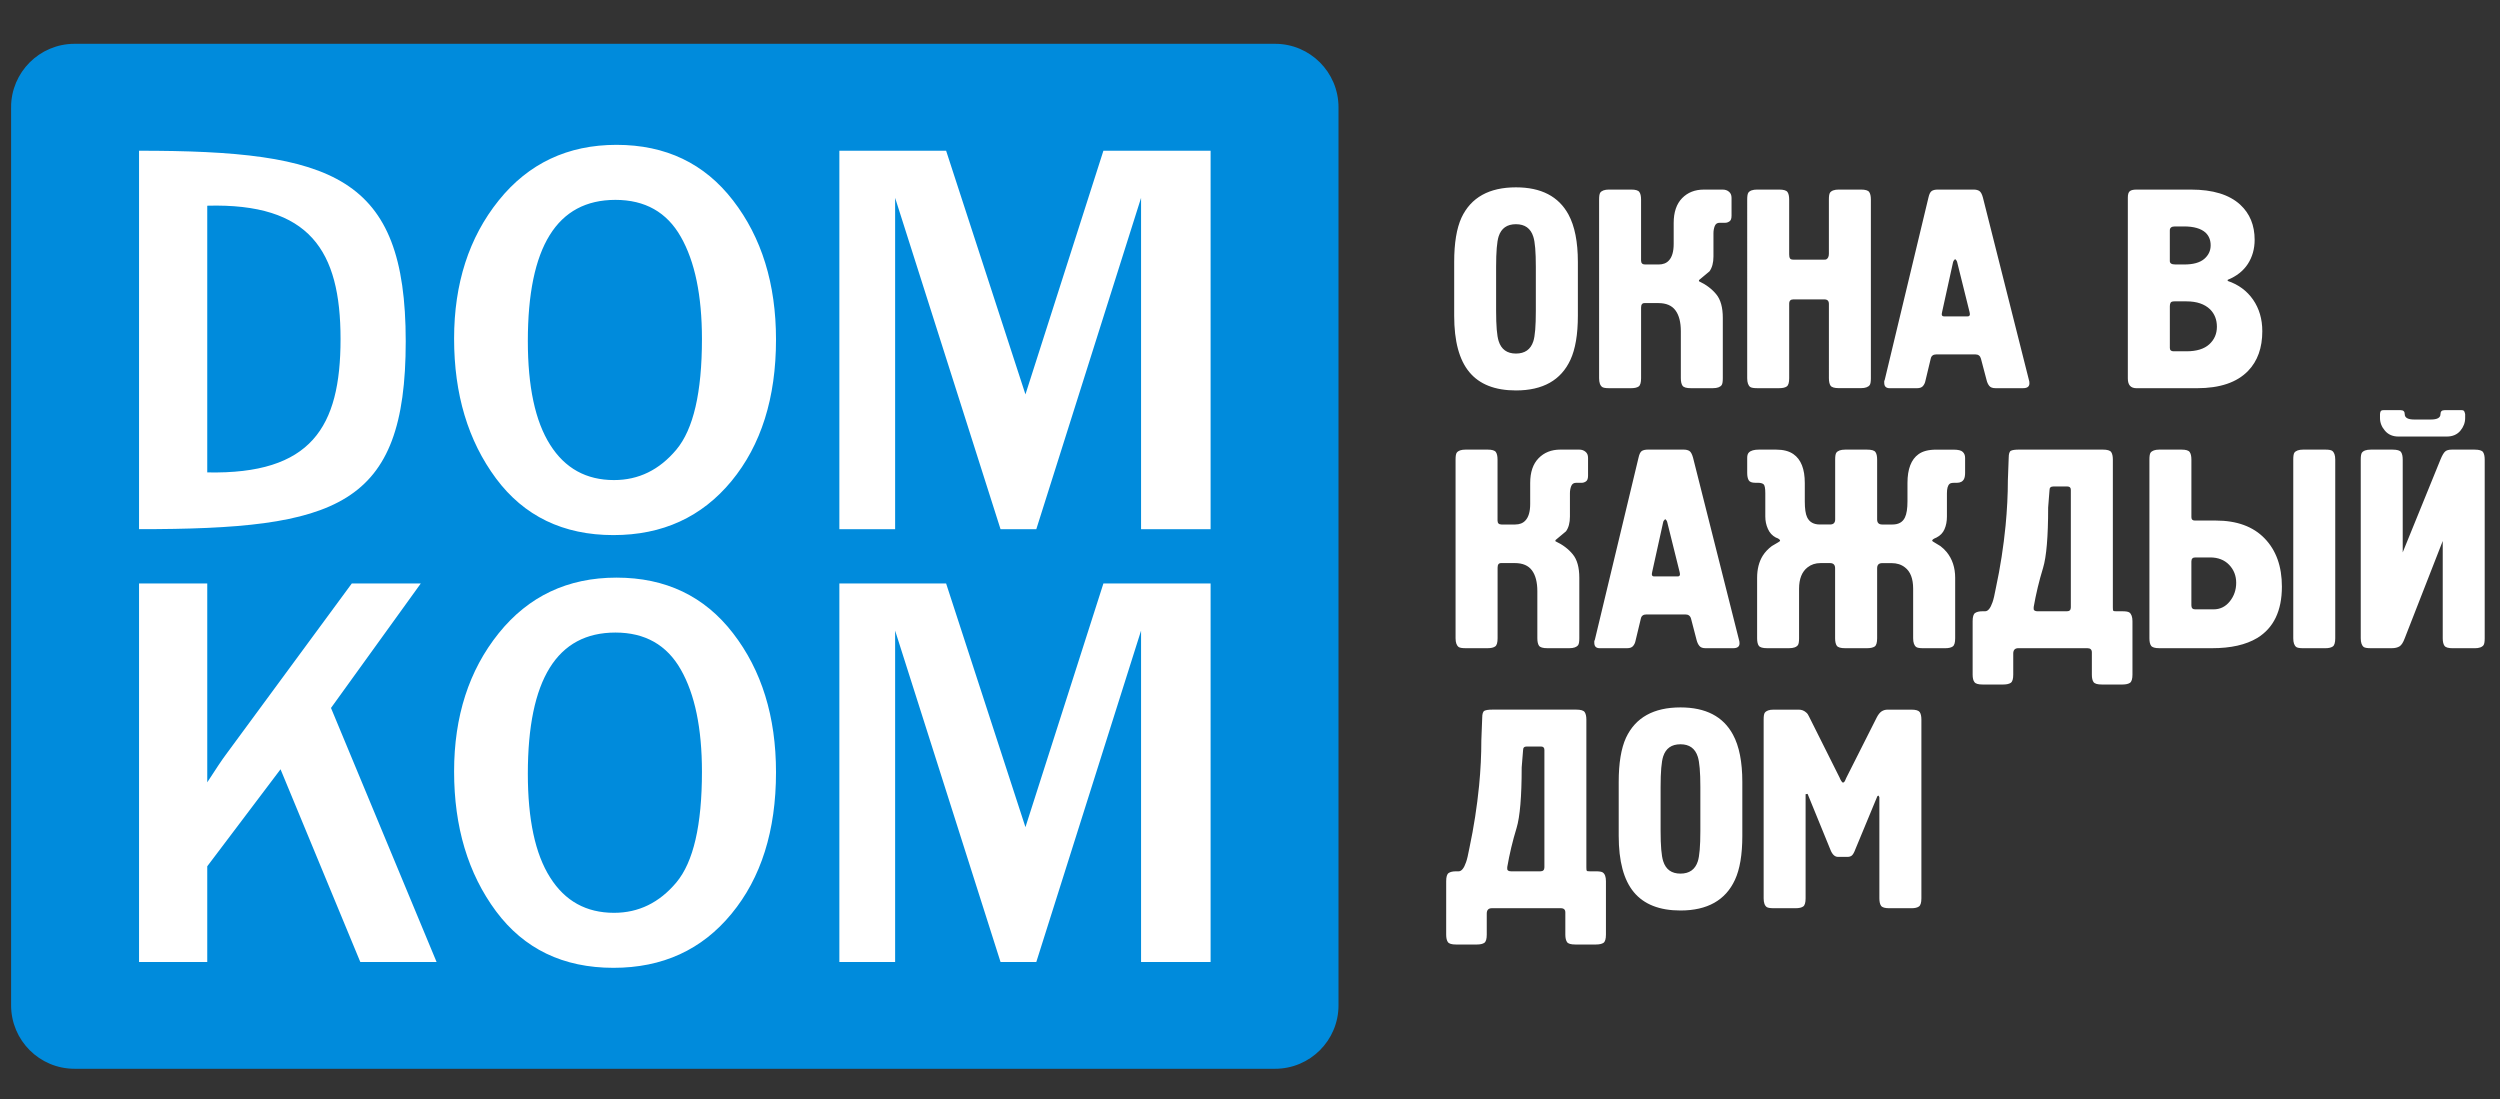
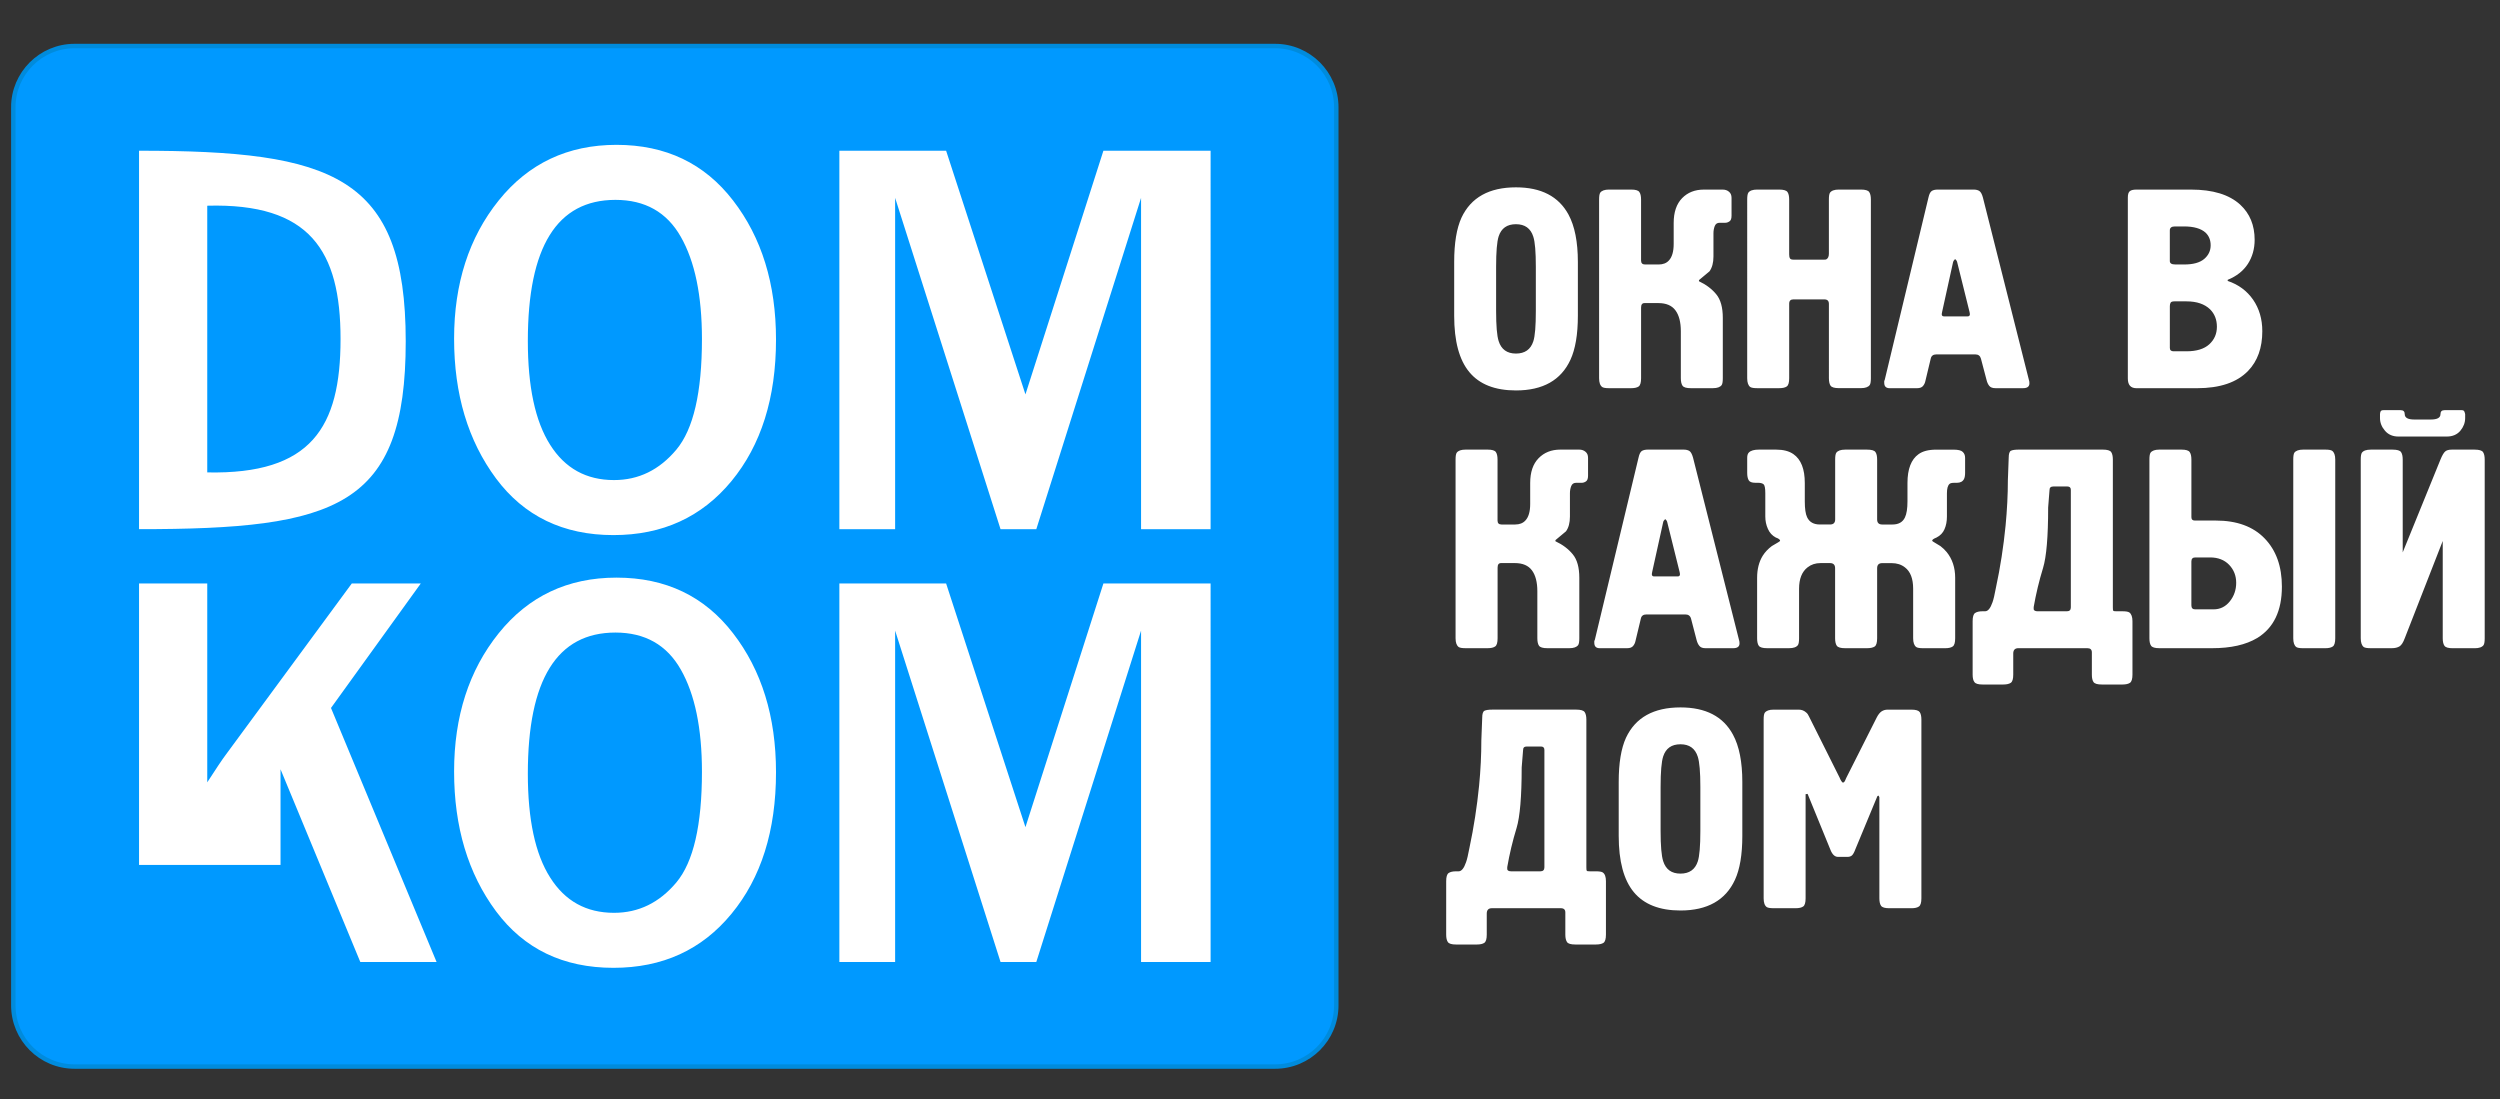
<svg xmlns="http://www.w3.org/2000/svg" xmlns:xlink="http://www.w3.org/1999/xlink" version="1.1" id="Layer_1" x="0px" y="0px" width="141px" height="62px" viewBox="0 0 141 62" enable-background="new 0 0 141 62" xml:space="preserve">
  <rect x="0" y="0" width="141" height="62" fill="#333333" stroke="none" />
  <g>
    <defs>
      <path id="SVGID_1_" d="M0.75,6.052c0-1.906,1.547-3.456,3.456-3.456h67.706c1.91,0,3.455,1.55,3.455,3.456v50.646    c0,1.912-1.545,3.456-3.455,3.456H4.207c-1.909,0-3.456-1.544-3.456-3.456V6.052z" />
    </defs>
    <use xlink:href="#SVGID_1_" overflow="visible" fill="#0099FF" />
    <clipPath id="SVGID_2_">
      <use xlink:href="#SVGID_1_" overflow="visible" />
    </clipPath>
-     <polygon clip-path="url(#SVGID_2_)" fill-rule="evenodd" clip-rule="evenodd" fill="#008BDC" points="0.75,2.596 75.367,2.596    75.367,60.368 0.75,60.368 0.75,2.596  " />
-     <path clip-path="url(#SVGID_2_)" fill="#FFFFFF" d="M24.623,54.256h-4.302l-4.499-10.869l-4.133,5.472v5.397H7.842V32.908h3.847   v11.215c0.493-0.762,0.845-1.292,1.063-1.58l7.089-9.635h3.891l-5.064,7.021L24.623,54.256L24.623,54.256z M34.598,54.585   c-2.834,0-5.043-1.067-6.623-3.19c-1.58-2.13-2.364-4.759-2.364-7.884c0-3.108,0.838-5.707,2.514-7.794   c1.681-2.092,3.897-3.139,6.646-3.139c2.773,0,4.963,1.047,6.574,3.139c1.613,2.087,2.422,4.702,2.422,7.839   c0,3.296-0.84,5.959-2.512,7.983C39.581,53.574,37.364,54.585,34.598,54.585L34.598,54.585z M34.631,51.483   c1.387,0,2.556-0.57,3.517-1.715c0.96-1.151,1.442-3.226,1.442-6.243c0-2.448-0.4-4.372-1.191-5.759   c-0.789-1.394-2.023-2.09-3.688-2.09c-3.299,0-4.941,2.656-4.941,7.96c0,2.573,0.414,4.53,1.258,5.854   C31.866,50.82,33.065,51.483,34.631,51.483L34.631,51.483z M68.278,54.256h-3.922V35.567l-5.908,18.688H56.43l-5.945-18.688v18.688   H47.34V32.908h6.021l4.474,13.743l4.397-13.743h6.046V54.256L68.278,54.256z M34.598,30.179c-2.834,0-5.043-1.071-6.623-3.195   c-1.58-2.13-2.364-4.755-2.364-7.883c0-3.106,0.838-5.707,2.514-7.794c1.681-2.091,3.897-3.138,6.646-3.138   c2.773,0,4.963,1.046,6.574,3.138c1.613,2.088,2.422,4.703,2.422,7.844c0,3.292-0.84,5.954-2.512,7.984   C39.581,29.163,37.364,30.179,34.598,30.179L34.598,30.179z M34.631,27.076c1.387,0,2.556-0.57,3.517-1.718   c0.96-1.148,1.442-3.225,1.442-6.239c0-2.452-0.4-4.374-1.191-5.761c-0.789-1.394-2.023-2.085-3.688-2.085   c-3.299,0-4.941,2.65-4.941,7.958c0,2.573,0.414,4.526,1.258,5.855C31.866,26.414,33.065,27.076,34.631,27.076L34.631,27.076z    M68.278,29.845h-3.922V11.159l-5.908,18.686H56.43l-5.945-18.686v18.686H47.34V8.501h6.021l4.474,13.743l4.397-13.743h6.046   V29.845L68.278,29.845z M7.842,29.845V8.501c10.918,0,15.041,1.389,15.041,10.749C22.883,28.608,18.994,29.845,7.842,29.845   L7.842,29.845z M11.689,11.602v15.042c5.862,0.118,7.518-2.534,7.518-7.524S17.471,11.445,11.689,11.602L11.689,11.602z" />
+     <path clip-path="url(#SVGID_2_)" fill="#FFFFFF" d="M24.623,54.256h-4.302l-4.499-10.869v5.397H7.842V32.908h3.847   v11.215c0.493-0.762,0.845-1.292,1.063-1.58l7.089-9.635h3.891l-5.064,7.021L24.623,54.256L24.623,54.256z M34.598,54.585   c-2.834,0-5.043-1.067-6.623-3.19c-1.58-2.13-2.364-4.759-2.364-7.884c0-3.108,0.838-5.707,2.514-7.794   c1.681-2.092,3.897-3.139,6.646-3.139c2.773,0,4.963,1.047,6.574,3.139c1.613,2.087,2.422,4.702,2.422,7.839   c0,3.296-0.84,5.959-2.512,7.983C39.581,53.574,37.364,54.585,34.598,54.585L34.598,54.585z M34.631,51.483   c1.387,0,2.556-0.57,3.517-1.715c0.96-1.151,1.442-3.226,1.442-6.243c0-2.448-0.4-4.372-1.191-5.759   c-0.789-1.394-2.023-2.09-3.688-2.09c-3.299,0-4.941,2.656-4.941,7.96c0,2.573,0.414,4.53,1.258,5.854   C31.866,50.82,33.065,51.483,34.631,51.483L34.631,51.483z M68.278,54.256h-3.922V35.567l-5.908,18.688H56.43l-5.945-18.688v18.688   H47.34V32.908h6.021l4.474,13.743l4.397-13.743h6.046V54.256L68.278,54.256z M34.598,30.179c-2.834,0-5.043-1.071-6.623-3.195   c-1.58-2.13-2.364-4.755-2.364-7.883c0-3.106,0.838-5.707,2.514-7.794c1.681-2.091,3.897-3.138,6.646-3.138   c2.773,0,4.963,1.046,6.574,3.138c1.613,2.088,2.422,4.703,2.422,7.844c0,3.292-0.84,5.954-2.512,7.984   C39.581,29.163,37.364,30.179,34.598,30.179L34.598,30.179z M34.631,27.076c1.387,0,2.556-0.57,3.517-1.718   c0.96-1.148,1.442-3.225,1.442-6.239c0-2.452-0.4-4.374-1.191-5.761c-0.789-1.394-2.023-2.085-3.688-2.085   c-3.299,0-4.941,2.65-4.941,7.958c0,2.573,0.414,4.526,1.258,5.855C31.866,26.414,33.065,27.076,34.631,27.076L34.631,27.076z    M68.278,29.845h-3.922V11.159l-5.908,18.686H56.43l-5.945-18.686v18.686H47.34V8.501h6.021l4.474,13.743l4.397-13.743h6.046   V29.845L68.278,29.845z M7.842,29.845V8.501c10.918,0,15.041,1.389,15.041,10.749C22.883,28.608,18.994,29.845,7.842,29.845   L7.842,29.845z M11.689,11.602v15.042c5.862,0.118,7.518-2.534,7.518-7.524S17.471,11.445,11.689,11.602L11.689,11.602z" />
    <use xlink:href="#SVGID_1_" overflow="visible" fill="none" stroke="#008BDC" stroke-width="0.25" />
  </g>
  <path fill="#FFFFFF" d="M82.016,17.812v-3.039c0-1.066,0.139-1.899,0.412-2.497c0.535-1.14,1.561-1.71,3.072-1.71  c1.42,0,2.406,0.51,2.963,1.535c0.352,0.651,0.529,1.542,0.529,2.672v3.039c0,1.056-0.143,1.883-0.42,2.482  c-0.531,1.149-1.555,1.727-3.072,1.727c-1.182,0-2.059-0.344-2.629-1.034C82.299,20.301,82.016,19.242,82.016,17.812z   M86.621,17.542v-2.497c0-0.833-0.045-1.398-0.143-1.696c-0.148-0.471-0.477-0.704-0.979-0.704c-0.5,0-0.826,0.228-0.975,0.687  c-0.096,0.301-0.143,0.871-0.143,1.713v2.497c0,0.83,0.047,1.396,0.143,1.695c0.148,0.469,0.475,0.704,0.975,0.704  c0.502,0,0.83-0.23,0.979-0.688C86.576,18.955,86.621,18.382,86.621,17.542z M90.189,21.332V11.252c0-0.191,0.021-0.319,0.064-0.384  c0.084-0.117,0.25-0.176,0.494-0.176h1.25c0.244,0,0.4,0.045,0.461,0.137c0.066,0.089,0.098,0.23,0.098,0.421v3.443  c0,0.149,0.076,0.224,0.225,0.224h0.768c0.244,0,0.439-0.075,0.574-0.224c0.182-0.19,0.273-0.506,0.273-0.939v-1.18  c0-0.604,0.158-1.071,0.473-1.396c0.314-0.322,0.723-0.485,1.225-0.485h1.07c0.139,0,0.258,0.04,0.352,0.122  c0.096,0.079,0.143,0.194,0.143,0.342v1.009c0,0.161-0.037,0.268-0.117,0.319c-0.082,0.056-0.16,0.079-0.234,0.079h-0.318  c-0.141,0-0.23,0.062-0.279,0.187c-0.047,0.122-0.072,0.257-0.072,0.406v1.312c0,0.351-0.076,0.629-0.223,0.833  c-0.205,0.171-0.4,0.335-0.594,0.496v0.064c0.404,0.19,0.73,0.437,0.975,0.736c0.246,0.298,0.369,0.741,0.369,1.327v3.408  c0,0.194-0.021,0.32-0.064,0.384c-0.084,0.117-0.252,0.176-0.496,0.176h-1.246c-0.244,0-0.4-0.045-0.465-0.137  c-0.063-0.091-0.096-0.233-0.096-0.426v-2.647c0-0.514-0.102-0.908-0.305-1.18c-0.201-0.272-0.521-0.409-0.961-0.409H92.75  c-0.131,0-0.193,0.084-0.193,0.255v3.982c0,0.247-0.047,0.402-0.135,0.466c-0.092,0.064-0.232,0.097-0.424,0.097h-1.25  c-0.189,0-0.318-0.022-0.383-0.065C90.248,21.744,90.189,21.577,90.189,21.332z M99.102,10.692h1.246  c0.246,0,0.402,0.047,0.465,0.137c0.064,0.091,0.096,0.232,0.096,0.423v3.089c0,0.094,0.012,0.171,0.041,0.223  c0.025,0.055,0.094,0.08,0.197,0.08h1.744c0.055,0,0.092-0.005,0.113-0.016c0.096-0.054,0.145-0.16,0.145-0.319v-3.057  c0-0.191,0.02-0.319,0.063-0.384c0.084-0.117,0.252-0.176,0.496-0.176h1.25c0.244,0,0.4,0.047,0.463,0.137  c0.064,0.091,0.096,0.232,0.096,0.423v10.079c0,0.194-0.021,0.32-0.064,0.384c-0.084,0.117-0.25,0.176-0.494,0.176h-1.25  c-0.244,0-0.398-0.045-0.465-0.137c-0.061-0.088-0.094-0.23-0.094-0.424V17.14c0-0.17-0.086-0.255-0.258-0.255h-1.744  c-0.158,0-0.238,0.08-0.238,0.241v4.206c0,0.245-0.045,0.4-0.137,0.464c-0.09,0.064-0.23,0.097-0.424,0.097h-1.246  c-0.191,0-0.32-0.022-0.387-0.065c-0.115-0.083-0.174-0.25-0.174-0.496V11.252c0-0.191,0.021-0.319,0.064-0.384  C98.689,10.751,98.855,10.692,99.102,10.692z M109.293,10.692h2.014c0.141,0,0.25,0.027,0.328,0.08  c0.082,0.054,0.148,0.175,0.201,0.369l2.59,10.271c0.025,0.064,0.033,0.133,0.033,0.208c0,0.181-0.117,0.273-0.352,0.273h-1.568  c-0.16,0-0.273-0.042-0.344-0.129c-0.068-0.084-0.119-0.191-0.15-0.32l-0.32-1.214c-0.043-0.161-0.15-0.242-0.318-0.242h-2.195  c-0.18,0-0.287,0.081-0.32,0.242l-0.303,1.265c-0.021,0.106-0.068,0.198-0.135,0.279c-0.07,0.08-0.18,0.12-0.328,0.12h-1.551  c-0.203,0-0.305-0.102-0.305-0.305c0-0.033,0-0.062,0-0.094c0.02-0.042,0.031-0.07,0.031-0.082l2.463-10.271  c0.043-0.194,0.104-0.315,0.184-0.369C109.027,10.719,109.143,10.692,109.293,10.692z M109.645,17.844h1.326  c0.119,0,0.156-0.08,0.113-0.24l-0.703-2.832c-0.012-0.042-0.031-0.077-0.057-0.105c-0.027-0.027-0.045-0.044-0.057-0.056  c-0.063,0.064-0.102,0.119-0.111,0.161l-0.623,2.832C109.49,17.765,109.525,17.844,109.645,17.844z M120.01,21.35V11.141  c0-0.181,0.037-0.302,0.113-0.359c0.072-0.06,0.197-0.089,0.367-0.089h3.088c1.225,0,2.148,0.282,2.768,0.848  c0.545,0.504,0.816,1.162,0.816,1.986c0,0.511-0.129,0.964-0.383,1.358c-0.256,0.394-0.637,0.695-1.137,0.898v0.062  c0.607,0.204,1.084,0.556,1.432,1.057c0.346,0.503,0.52,1.093,0.52,1.777c0,0.938-0.266,1.686-0.801,2.239  c-0.629,0.652-1.59,0.977-2.879,0.977h-3.424C120.17,21.892,120.01,21.711,120.01,21.35z M123.193,14.917  c0.502,0,0.877-0.104,1.123-0.311c0.242-0.206,0.365-0.463,0.365-0.77c0-0.296-0.096-0.533-0.287-0.715  c-0.256-0.232-0.662-0.35-1.217-0.35h-0.512c-0.191,0-0.287,0.075-0.287,0.223v1.73c0,0.127,0.1,0.192,0.305,0.192H123.193z   M122.588,19.813h0.734c0.564,0,0.994-0.132,1.281-0.394c0.287-0.263,0.43-0.592,0.43-0.99c0-0.396-0.127-0.724-0.383-0.981  c-0.309-0.299-0.754-0.451-1.328-0.451h-0.689c-0.115,0-0.188,0.027-0.215,0.082c-0.027,0.052-0.039,0.116-0.039,0.191v2.35  C122.379,19.748,122.449,19.813,122.588,19.813z M82.094,35.997v-10.08c0-0.19,0.021-0.319,0.064-0.383  c0.086-0.117,0.25-0.176,0.496-0.176h1.248c0.246,0,0.398,0.044,0.463,0.136c0.064,0.089,0.096,0.231,0.096,0.422v3.443  c0,0.148,0.074,0.223,0.225,0.223h0.768c0.246,0,0.438-0.074,0.576-0.223c0.182-0.19,0.273-0.505,0.273-0.939v-1.181  c0-0.604,0.156-1.07,0.473-1.395c0.313-0.322,0.723-0.486,1.221-0.486h1.074c0.139,0,0.256,0.04,0.352,0.122  c0.096,0.079,0.143,0.192,0.143,0.341v1.01c0,0.161-0.039,0.267-0.117,0.32c-0.08,0.054-0.16,0.079-0.234,0.079h-0.32  c-0.139,0-0.232,0.063-0.279,0.187c-0.049,0.121-0.072,0.257-0.072,0.406v1.311c0,0.353-0.074,0.63-0.223,0.833  c-0.203,0.17-0.402,0.335-0.594,0.496v0.064c0.406,0.19,0.732,0.436,0.977,0.736c0.246,0.297,0.369,0.741,0.369,1.326v3.408  c0,0.194-0.021,0.319-0.064,0.384c-0.086,0.117-0.252,0.177-0.496,0.177h-1.248c-0.244,0-0.398-0.046-0.465-0.137  c-0.063-0.093-0.094-0.232-0.094-0.426v-2.647c0-0.514-0.102-0.907-0.305-1.18c-0.203-0.273-0.525-0.41-0.961-0.41h-0.781  c-0.131,0-0.195,0.085-0.195,0.256v3.981c0,0.248-0.043,0.401-0.137,0.465c-0.09,0.064-0.229,0.098-0.422,0.098h-1.248  c-0.193,0-0.318-0.022-0.385-0.064C82.154,36.409,82.094,36.243,82.094,35.997z M92.941,25.358h2.016  c0.139,0,0.248,0.027,0.328,0.079c0.08,0.054,0.146,0.176,0.201,0.37l2.59,10.27c0.023,0.064,0.033,0.136,0.033,0.209  c0,0.181-0.119,0.272-0.354,0.272h-1.568c-0.158,0-0.271-0.041-0.342-0.129c-0.07-0.084-0.119-0.19-0.154-0.32l-0.316-1.214  c-0.043-0.161-0.152-0.241-0.322-0.241h-2.193c-0.18,0-0.287,0.08-0.318,0.241l-0.303,1.263c-0.021,0.108-0.068,0.198-0.137,0.281  c-0.07,0.08-0.18,0.119-0.328,0.119h-1.551c-0.205,0-0.305-0.102-0.305-0.307c0-0.031,0-0.06,0-0.094  c0.021-0.041,0.033-0.067,0.033-0.081l2.463-10.27c0.041-0.193,0.104-0.315,0.182-0.37C92.678,25.385,92.793,25.358,92.941,25.358z   M93.293,32.51h1.328c0.119,0,0.154-0.08,0.111-0.241l-0.703-2.831c-0.01-0.042-0.029-0.077-0.055-0.104  c-0.027-0.027-0.047-0.045-0.057-0.057c-0.064,0.063-0.104,0.118-0.111,0.16l-0.625,2.831C93.139,32.43,93.176,32.51,93.293,32.51z   M105.309,36.558h-1.25c-0.244,0-0.398-0.046-0.463-0.137c-0.064-0.093-0.096-0.232-0.096-0.426v-3.948  c0-0.192-0.098-0.289-0.289-0.289h-0.529c-0.287,0-0.531,0.08-0.734,0.24c-0.318,0.246-0.48,0.647-0.48,1.205v2.792  c0,0.193-0.02,0.321-0.063,0.386c-0.084,0.117-0.252,0.177-0.496,0.177h-1.25c-0.242,0-0.398-0.046-0.463-0.137  c-0.063-0.089-0.094-0.229-0.094-0.424v-3.408c0-0.489,0.105-0.904,0.318-1.247c0.129-0.204,0.299-0.384,0.512-0.544  c0.16-0.096,0.279-0.166,0.352-0.207c0.076-0.043,0.113-0.074,0.113-0.098c0-0.031-0.025-0.064-0.072-0.096  c-0.047-0.033-0.104-0.058-0.168-0.079c-0.203-0.107-0.352-0.271-0.447-0.489c-0.098-0.217-0.146-0.45-0.146-0.696v-1.311  c0-0.278-0.031-0.444-0.092-0.503c-0.066-0.06-0.174-0.089-0.322-0.089h-0.146c-0.199,0-0.328-0.049-0.381-0.151  c-0.055-0.102-0.08-0.237-0.08-0.409v-0.848c0-0.139,0.031-0.238,0.096-0.302c0.105-0.106,0.293-0.161,0.559-0.161h0.977  c0.406,0,0.732,0.084,0.975,0.255c0.428,0.297,0.641,0.839,0.641,1.625v1.037c0,0.414,0.043,0.711,0.129,0.893  c0.127,0.275,0.369,0.413,0.719,0.413h0.576c0.191,0,0.289-0.094,0.289-0.287v-3.378c0-0.191,0.021-0.317,0.064-0.381  c0.086-0.117,0.25-0.176,0.494-0.176h1.25c0.244,0,0.398,0.044,0.463,0.136c0.064,0.089,0.096,0.231,0.096,0.422v3.378  c0,0.193,0.094,0.287,0.289,0.287h0.574c0.344,0,0.578-0.131,0.705-0.398c0.096-0.201,0.143-0.503,0.143-0.907v-1.037  c0-0.786,0.209-1.329,0.625-1.625c0.236-0.171,0.566-0.255,0.992-0.255h0.977c0.266,0,0.441,0.042,0.525,0.129  c0.088,0.083,0.131,0.194,0.131,0.333v0.848c0,0.151-0.021,0.268-0.064,0.352c-0.074,0.139-0.209,0.208-0.4,0.208h-0.145  c-0.139,0-0.229,0.022-0.27,0.064c-0.098,0.087-0.146,0.263-0.146,0.528v1.311c0,0.268-0.045,0.506-0.137,0.715  c-0.088,0.205-0.24,0.363-0.455,0.471c-0.16,0.064-0.24,0.121-0.24,0.175c0,0.023,0.068,0.07,0.201,0.145s0.221,0.129,0.264,0.16  c0.127,0.096,0.244,0.207,0.352,0.336c0.32,0.394,0.48,0.88,0.48,1.455v3.408c0,0.246-0.045,0.399-0.137,0.463  c-0.09,0.064-0.23,0.098-0.424,0.098h-1.248c-0.191,0-0.32-0.022-0.383-0.064c-0.119-0.084-0.178-0.25-0.178-0.498v-2.792  c0-0.567-0.152-0.969-0.463-1.205c-0.205-0.16-0.453-0.24-0.752-0.24h-0.527c-0.195,0-0.289,0.097-0.289,0.289v3.948  c0,0.248-0.047,0.401-0.137,0.465C105.641,36.524,105.5,36.558,105.309,36.558z M113.852,25.358h4.752  c0.244,0,0.4,0.047,0.465,0.136c0.063,0.092,0.096,0.233,0.096,0.424v8.337c0,0.107,0.006,0.169,0.023,0.19  c0.016,0.022,0.07,0.031,0.168,0.031h0.354c0.191,0,0.32,0.023,0.383,0.065c0.115,0.084,0.178,0.247,0.178,0.493v3.013  c0,0.244-0.047,0.398-0.139,0.463c-0.09,0.061-0.23,0.096-0.422,0.096h-1.168c-0.248,0-0.4-0.045-0.467-0.137  c-0.063-0.09-0.094-0.229-0.094-0.42v-1.256c0-0.157-0.086-0.236-0.258-0.236h-3.887c-0.191,0-0.289,0.102-0.289,0.302v1.19  c0,0.242-0.045,0.396-0.137,0.461c-0.09,0.061-0.23,0.096-0.424,0.096h-1.168c-0.244,0-0.4-0.045-0.461-0.139  c-0.068-0.088-0.1-0.229-0.1-0.42v-3.013c0-0.246,0.047-0.399,0.137-0.46c0.092-0.065,0.232-0.099,0.424-0.099h0.145  c0.16,0,0.299-0.171,0.416-0.511c0.053-0.149,0.119-0.42,0.191-0.816c0.248-1.151,0.428-2.32,0.545-3.504  c0.084-0.884,0.129-1.737,0.129-2.56l0.047-1.265c0-0.223,0.043-0.357,0.127-0.398C113.506,25.38,113.648,25.358,113.852,25.358z   M116.795,34.255v-6.624c0-0.128-0.063-0.193-0.191-0.193h-0.801c-0.139,0-0.209,0.065-0.209,0.193l-0.078,0.991  c0,1.641-0.096,2.779-0.287,3.409c-0.225,0.733-0.4,1.47-0.529,2.206v0.129c0.021,0.074,0.096,0.11,0.225,0.11h1.648  C116.721,34.477,116.795,34.402,116.795,34.255z M121.227,35.997v-10.08c0-0.19,0.021-0.319,0.063-0.383  c0.086-0.117,0.252-0.176,0.496-0.176h1.25c0.244,0,0.4,0.047,0.461,0.136c0.066,0.092,0.098,0.233,0.098,0.424v3.248  c0,0.129,0.064,0.193,0.193,0.193h1.184c1.184,0,2.102,0.334,2.752,1.006c0.652,0.672,0.975,1.58,0.975,2.72  c0,1.366-0.465,2.332-1.391,2.898c-0.643,0.385-1.49,0.575-2.545,0.575h-2.977c-0.244,0-0.4-0.046-0.463-0.137  C121.258,36.332,121.227,36.191,121.227,35.997z M123.594,31.665v2.476c0,0.15,0.07,0.226,0.209,0.226h1.041  c0.373,0,0.678-0.151,0.918-0.451c0.24-0.299,0.359-0.65,0.359-1.047s-0.131-0.733-0.398-1.014  c-0.268-0.277-0.627-0.416-1.072-0.416h-0.832C123.67,31.438,123.594,31.513,123.594,31.665z M129.34,35.997v-10.08  c0-0.19,0.02-0.319,0.061-0.383c0.086-0.117,0.252-0.176,0.498-0.176h1.248c0.191,0,0.318,0.022,0.383,0.065  c0.117,0.083,0.178,0.249,0.178,0.495v10.08c0,0.246-0.047,0.399-0.137,0.463c-0.092,0.064-0.232,0.098-0.424,0.098h-1.248  c-0.193,0-0.32-0.022-0.385-0.064C129.396,36.409,129.34,36.243,129.34,35.997z M134.9,36.558h-1.203  c-0.188,0-0.314-0.022-0.379-0.064c-0.113-0.084-0.172-0.25-0.172-0.496v-10.08c0-0.19,0.021-0.319,0.064-0.383  c0.084-0.117,0.252-0.176,0.496-0.176h1.246c0.244,0,0.4,0.047,0.465,0.136c0.064,0.092,0.096,0.233,0.096,0.424v5.234l2.129-5.234  c0.096-0.236,0.186-0.386,0.266-0.456c0.078-0.069,0.201-0.104,0.359-0.104h1.307c0.248,0,0.404,0.047,0.467,0.136  c0.064,0.092,0.096,0.233,0.096,0.424v10.08c0,0.194-0.021,0.319-0.064,0.384c-0.084,0.117-0.25,0.177-0.496,0.177h-1.246  c-0.246,0-0.4-0.046-0.463-0.137c-0.064-0.089-0.098-0.229-0.098-0.424v-5.488l-2.143,5.488c-0.086,0.235-0.184,0.387-0.295,0.457  C135.223,36.522,135.078,36.558,134.9,36.558z M137.994,24.621h-2.721c-0.32,0-0.574-0.109-0.76-0.327  c-0.188-0.218-0.281-0.457-0.281-0.711v-0.226c0-0.053,0.014-0.104,0.033-0.151c0.02-0.047,0.074-0.073,0.162-0.073h0.973  c0.15,0,0.227,0.075,0.227,0.224c0,0.204,0.18,0.304,0.543,0.304h0.928c0.363,0,0.545-0.101,0.545-0.304  c0-0.149,0.074-0.224,0.225-0.224h0.975c0.074,0,0.121,0.025,0.145,0.073c0.02,0.047,0.037,0.099,0.047,0.151v0.226  c0,0.255-0.09,0.493-0.271,0.711C138.58,24.512,138.324,24.621,137.994,24.621z M84.156,40.023h4.754  c0.244,0,0.398,0.047,0.463,0.136c0.063,0.092,0.098,0.233,0.098,0.424v8.336c0,0.107,0.006,0.17,0.023,0.192  c0.014,0.022,0.07,0.031,0.168,0.031h0.352c0.191,0,0.32,0.022,0.383,0.065c0.119,0.083,0.178,0.247,0.178,0.492v3.013  c0,0.245-0.047,0.398-0.137,0.463c-0.092,0.062-0.232,0.095-0.424,0.095h-1.168c-0.244,0-0.4-0.044-0.463-0.134  c-0.064-0.092-0.098-0.23-0.098-0.422V51.46c0-0.157-0.084-0.237-0.258-0.237h-3.885c-0.193,0-0.289,0.102-0.289,0.303v1.189  c0,0.243-0.045,0.396-0.137,0.461c-0.092,0.062-0.23,0.095-0.424,0.095h-1.168c-0.244,0-0.398-0.044-0.463-0.137  c-0.064-0.089-0.096-0.231-0.096-0.421V49.7c0-0.245,0.045-0.398,0.137-0.46c0.088-0.064,0.232-0.098,0.422-0.098h0.145  c0.158,0,0.301-0.171,0.416-0.512c0.055-0.149,0.119-0.42,0.193-0.816c0.244-1.15,0.426-2.32,0.543-3.502  c0.086-0.886,0.127-1.739,0.127-2.562l0.049-1.264c0-0.224,0.043-0.357,0.129-0.4C83.813,40.046,83.953,40.023,84.156,40.023z   M87.104,48.919v-6.623c0-0.129-0.066-0.193-0.193-0.193h-0.801c-0.139,0-0.207,0.064-0.207,0.193l-0.08,0.991  c0,1.643-0.098,2.78-0.287,3.409c-0.225,0.734-0.4,1.471-0.527,2.207v0.128c0.021,0.075,0.096,0.111,0.221,0.111h1.65  C87.025,49.143,87.104,49.068,87.104,48.919z M91.295,47.143v-3.04c0-1.065,0.137-1.897,0.412-2.496  c0.535-1.14,1.561-1.709,3.072-1.709c1.42,0,2.406,0.509,2.959,1.533c0.355,0.652,0.529,1.542,0.529,2.672v3.04  c0,1.056-0.139,1.884-0.416,2.48c-0.531,1.15-1.557,1.729-3.072,1.729c-1.182,0-2.059-0.345-2.631-1.034  C91.578,49.631,91.295,48.573,91.295,47.143z M95.9,46.872v-2.496c0-0.834-0.049-1.398-0.145-1.696  c-0.15-0.471-0.475-0.703-0.977-0.703s-0.826,0.229-0.975,0.687c-0.096,0.301-0.145,0.87-0.145,1.713v2.496  c0,0.83,0.049,1.396,0.145,1.695c0.148,0.47,0.473,0.704,0.975,0.704s0.826-0.23,0.977-0.688C95.852,48.285,95.9,47.713,95.9,46.872  z M101.836,44.791v5.872c0,0.245-0.045,0.399-0.135,0.462c-0.09,0.065-0.23,0.098-0.424,0.098h-1.25  c-0.191,0-0.318-0.022-0.383-0.064c-0.117-0.084-0.174-0.25-0.174-0.495v-10.08c0-0.19,0.018-0.319,0.063-0.384  c0.086-0.117,0.25-0.176,0.494-0.176h1.426c0.16,0,0.299,0.054,0.416,0.161c0.064,0.051,0.117,0.126,0.158,0.222l1.73,3.456  c0.02,0.055,0.047,0.111,0.088,0.177c0.035,0.063,0.07,0.096,0.102,0.096c0.043,0,0.084-0.039,0.121-0.121  c0.037-0.079,0.057-0.124,0.057-0.133l1.729-3.428c0.082-0.158,0.174-0.269,0.27-0.334c0.1-0.064,0.209-0.096,0.338-0.096h1.344  c0.246,0,0.398,0.047,0.465,0.136c0.063,0.092,0.096,0.233,0.096,0.424v10.08c0,0.245-0.047,0.399-0.139,0.462  c-0.09,0.065-0.23,0.098-0.422,0.098h-1.248c-0.246,0-0.398-0.044-0.465-0.136c-0.064-0.09-0.096-0.232-0.096-0.424v-5.697  c-0.021-0.062-0.043-0.094-0.064-0.094l-0.049,0.032l-1.246,3.006c-0.064,0.172-0.129,0.284-0.191,0.338  c-0.064,0.053-0.146,0.079-0.242,0.079h-0.543c-0.18,0-0.326-0.138-0.432-0.417l-1.281-3.136  C101.908,44.784,101.869,44.791,101.836,44.791z" />
</svg>